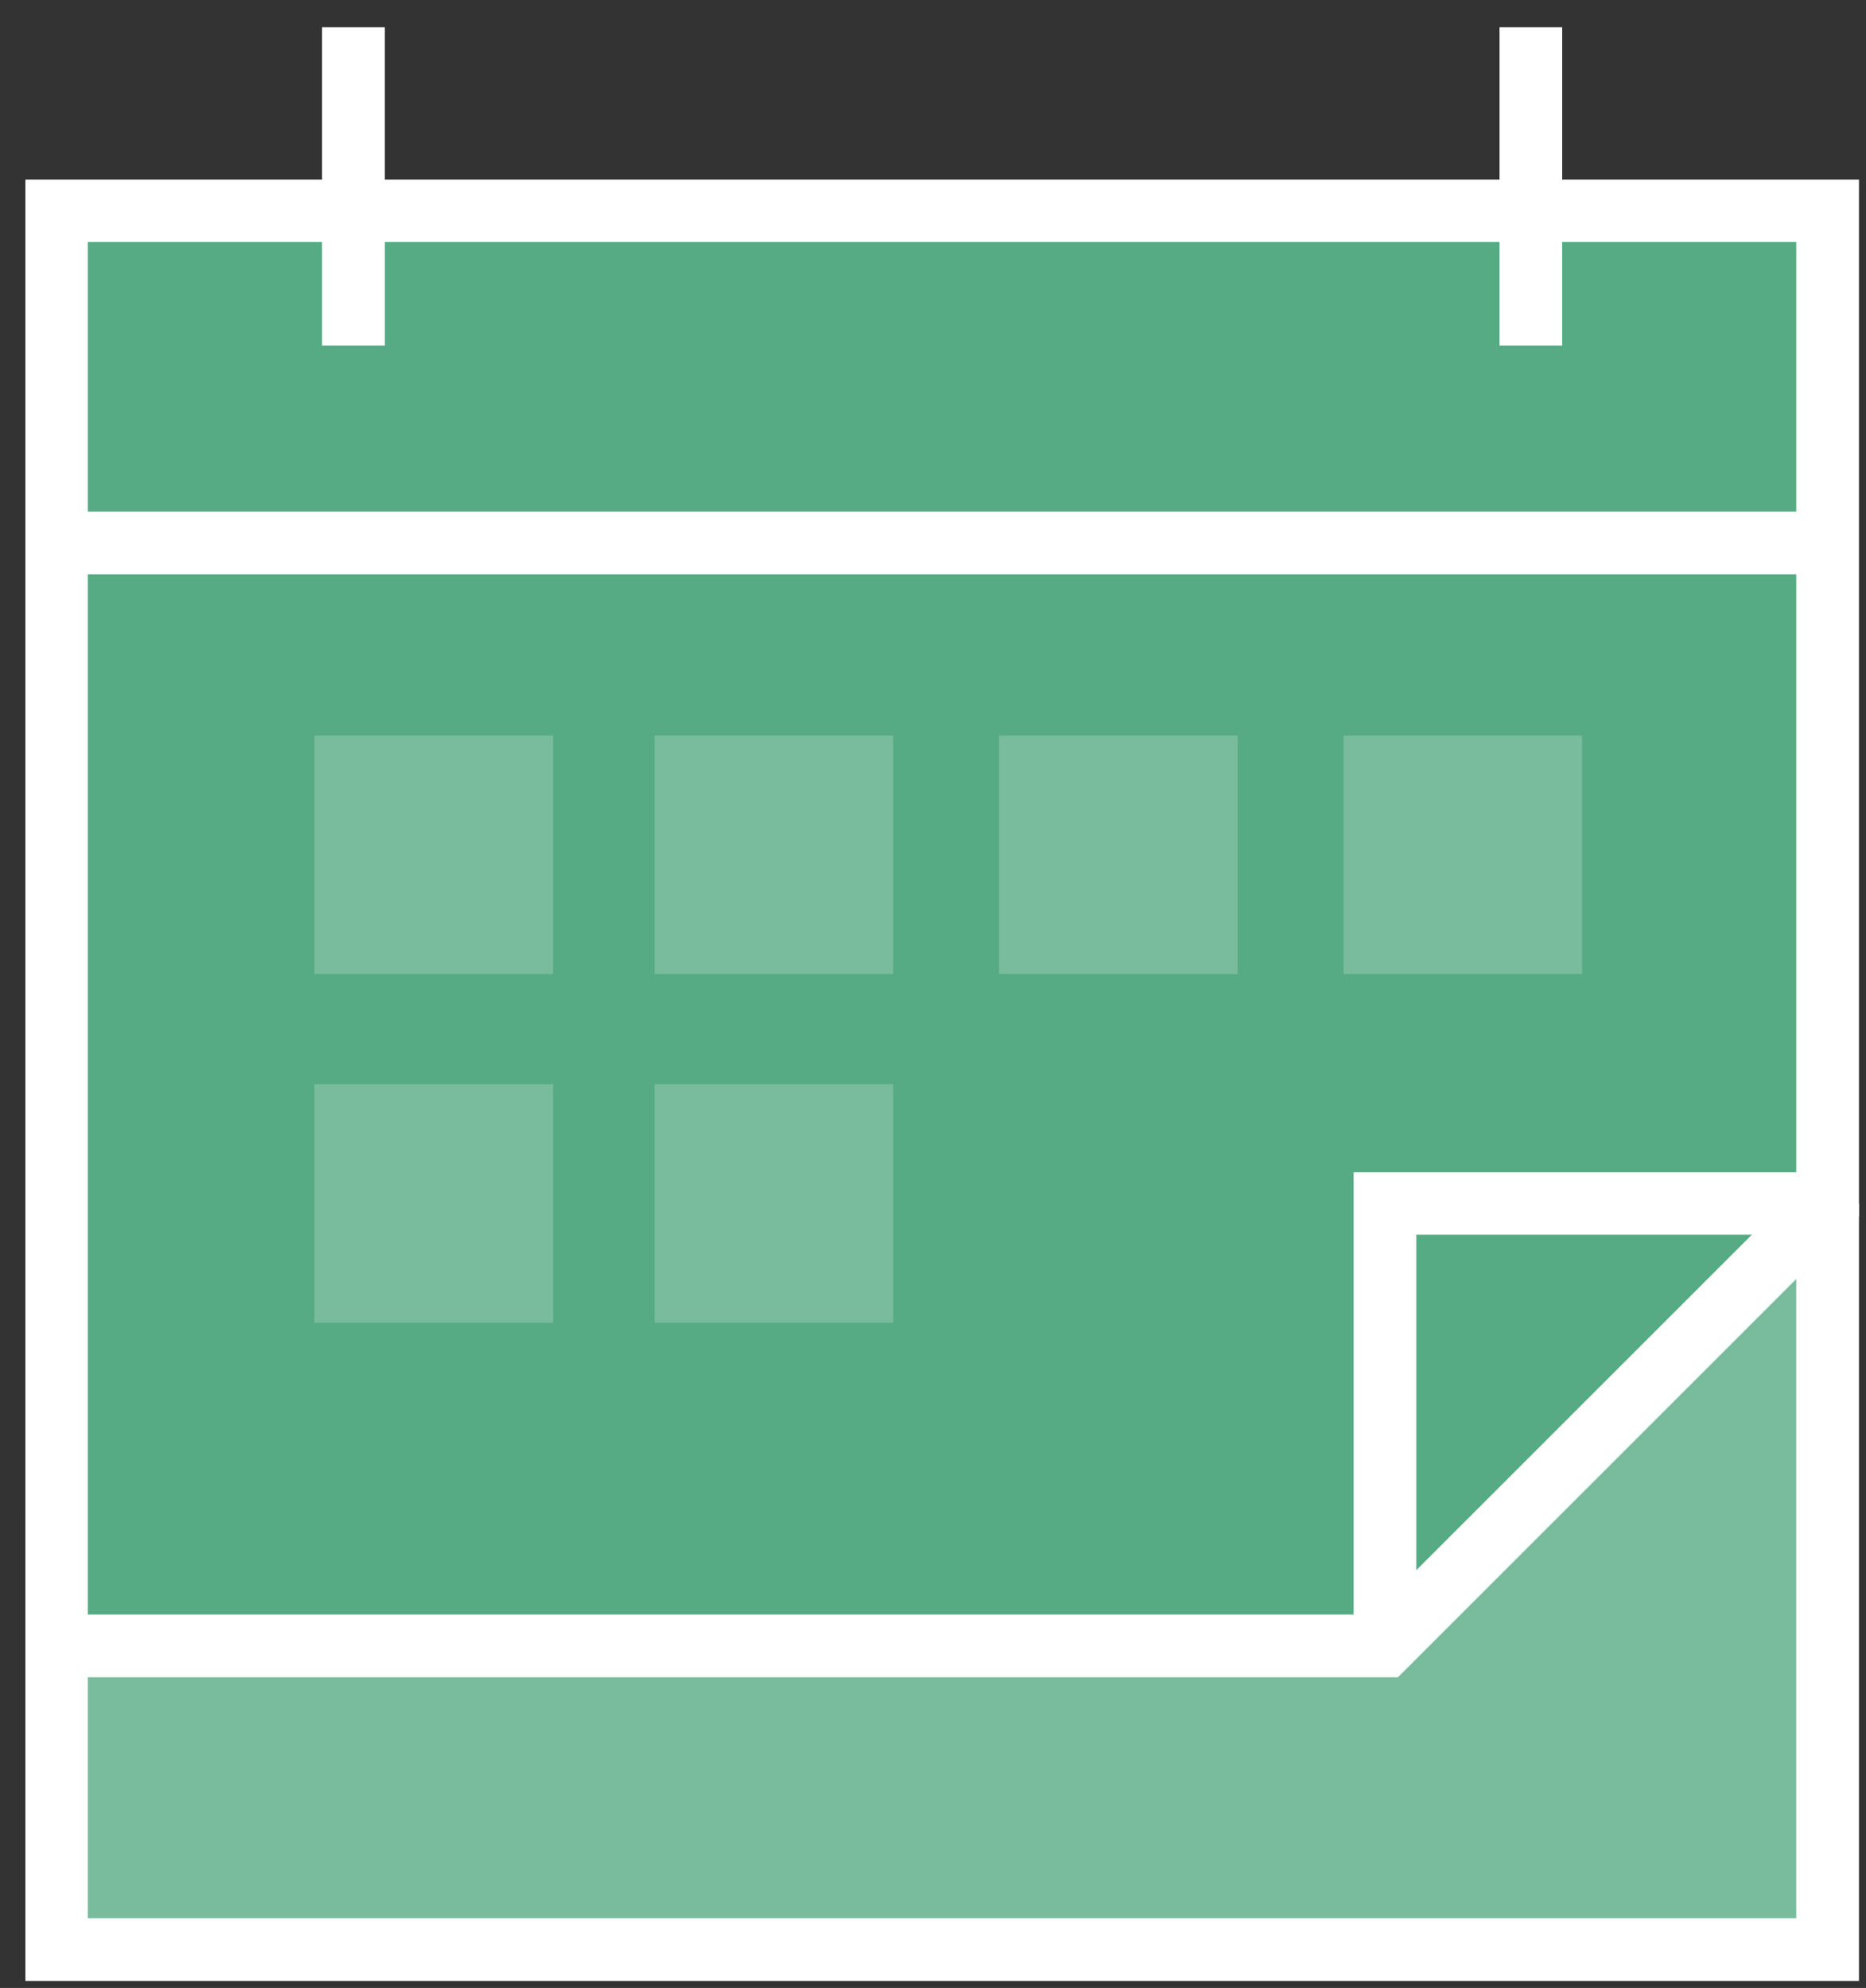
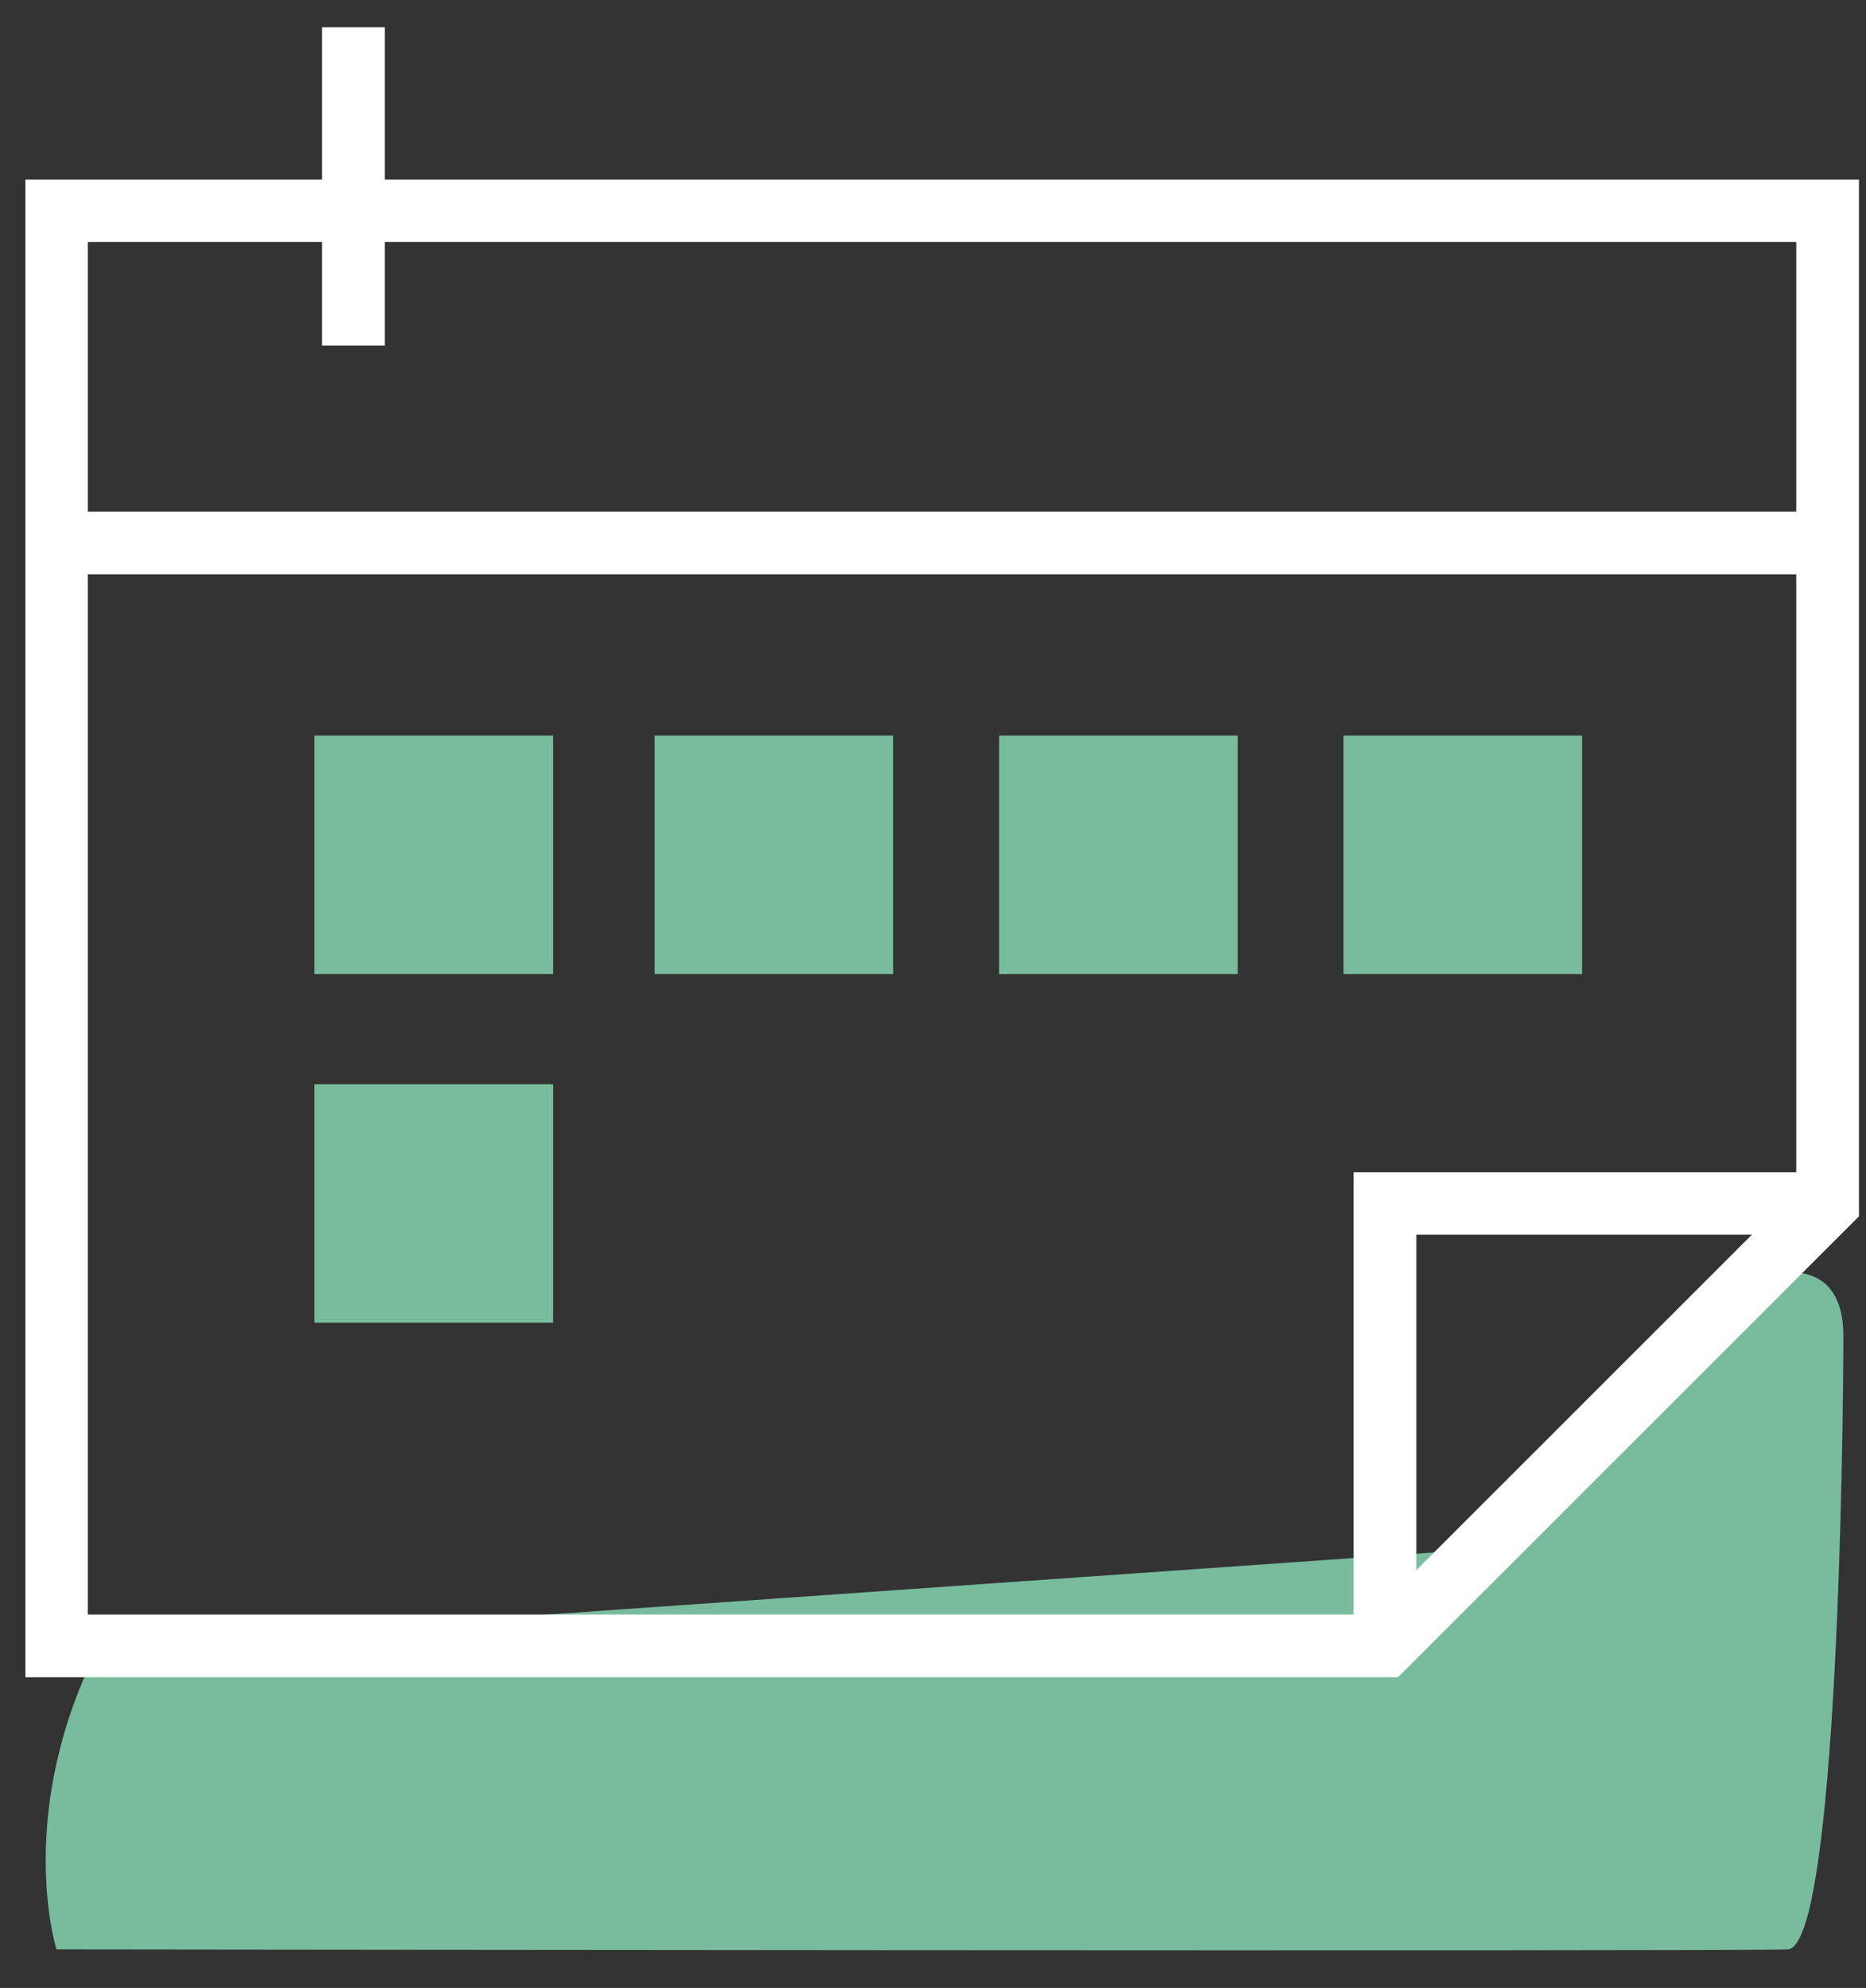
<svg xmlns="http://www.w3.org/2000/svg" width="61" height="65" viewBox="0 0 61 65" fill="none">
  <rect x="0" y="0" width="61" height="65" fill="#333333" stroke="none" />
-   <path d="M3.24 53.819H44.11L48.44 50.649L57.56 41.739C57.56 41.739 60.26 40.789 60.26 43.679C60.26 46.569 60.08 63.669 58.44 63.739C56.8 63.809 1.85 63.739 1.85 63.739C1.76 63.489 0.53 59.119 3.24 53.809" fill="#78BC9D" />
-   <path d="M60.77 64.77H0.83V49.56H2.87V62.72H58.72V39.35H60.77V64.77Z" fill="white" />
-   <path d="M59.74 39.35V6.89H1.85V53.82H45.28L59.74 39.35Z" fill="#56AB84" />
+   <path d="M3.24 53.819L48.44 50.649L57.56 41.739C57.56 41.739 60.26 40.789 60.26 43.679C60.26 46.569 60.08 63.669 58.44 63.739C56.8 63.809 1.85 63.739 1.85 63.739C1.76 63.489 0.53 59.119 3.24 53.809" fill="#78BC9D" />
  <path d="M45.7 54.84H0.83V5.87H60.77V39.77L45.7 54.84ZM2.87 52.79H44.85L58.72 38.92V7.91H2.87V52.79Z" fill="white" />
  <path d="M12.579 0.89H10.529V11.3H12.579V0.89Z" fill="white" />
-   <path d="M51.069 0.89H49.02V11.3H51.069V0.89Z" fill="white" />
  <path d="M59.74 16.73H1.85V18.779H59.74V16.73Z" fill="white" />
  <path d="M18.079 24.05H10.279V31.85H18.079V24.05Z" fill="#78BC9D" />
  <path d="M29.198 24.05H21.398V31.85H29.198V24.05Z" fill="#78BC9D" />
  <path d="M18.079 35.45H10.279V43.25H18.079V35.45Z" fill="#78BC9D" />
-   <path d="M29.198 35.45H21.398V43.25H29.198V35.45Z" fill="#78BC9D" />
  <path d="M40.46 24.05H32.66V31.85H40.46V24.05Z" fill="#78BC9D" />
  <path d="M51.72 24.05H43.92V31.85H51.72V24.05Z" fill="#78BC9D" />
  <path d="M46.3 53.82H44.25V38.33H59.74V40.37H46.3V53.82Z" fill="white" />
</svg>